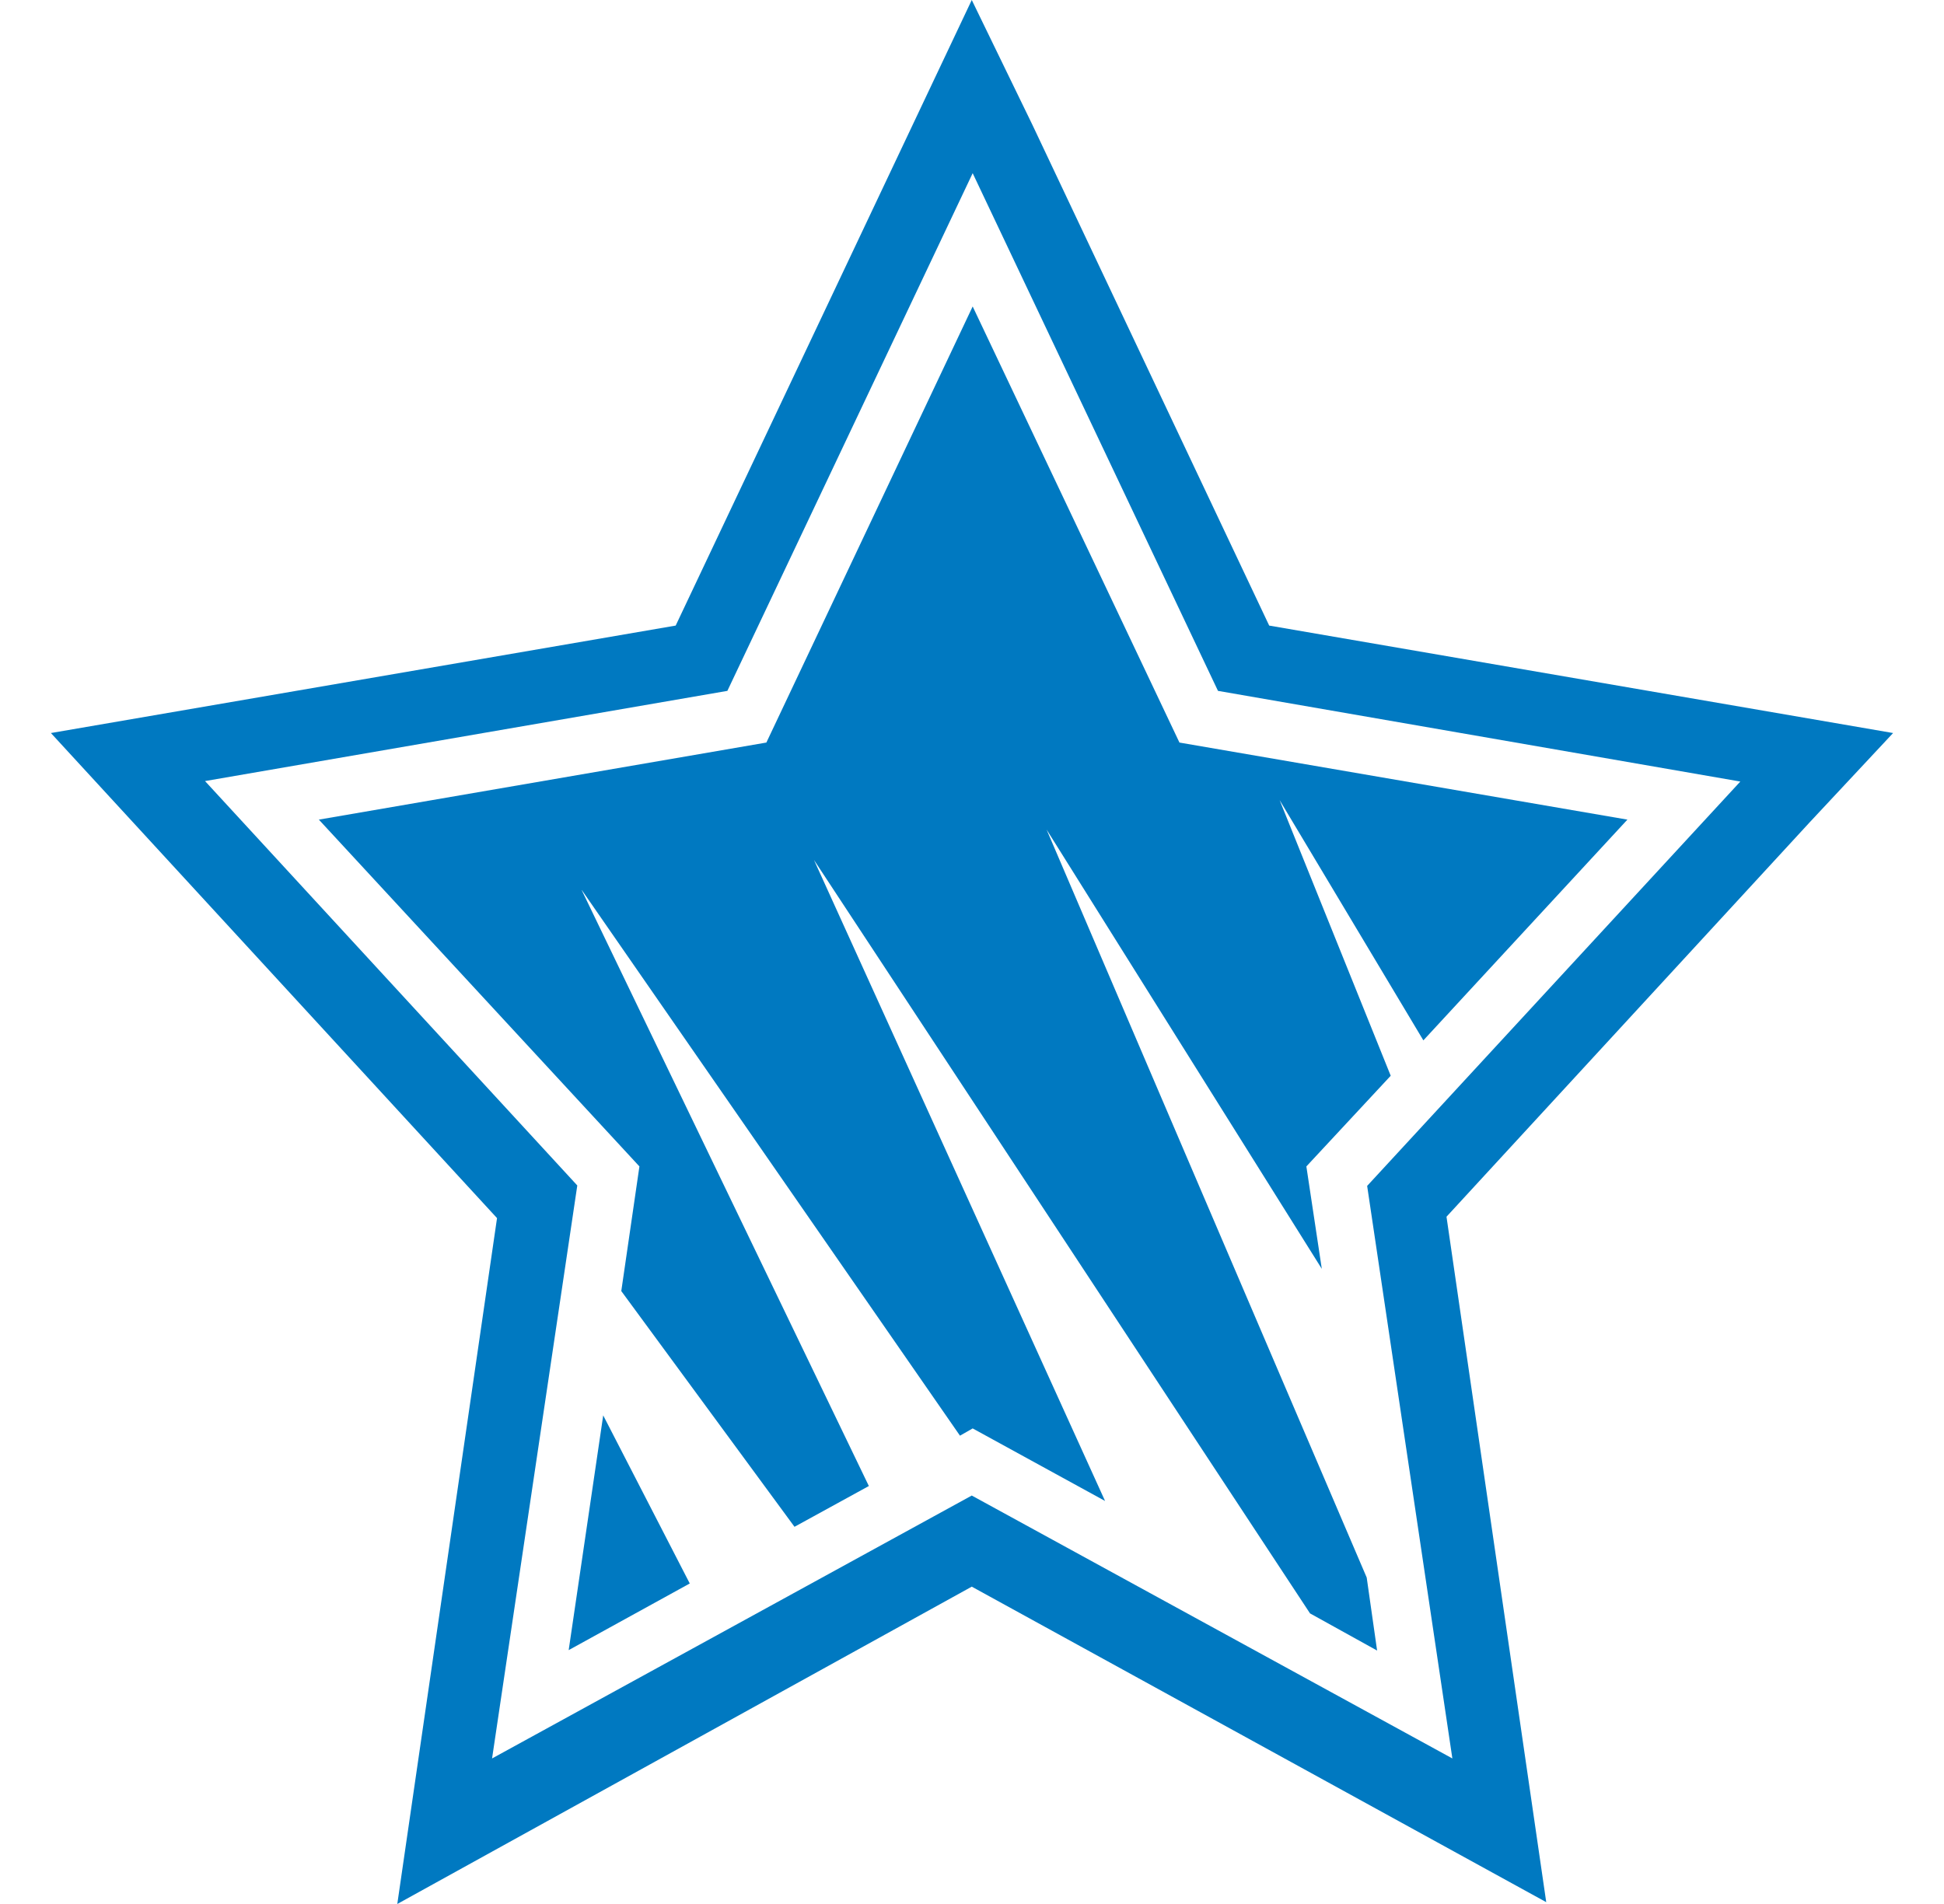
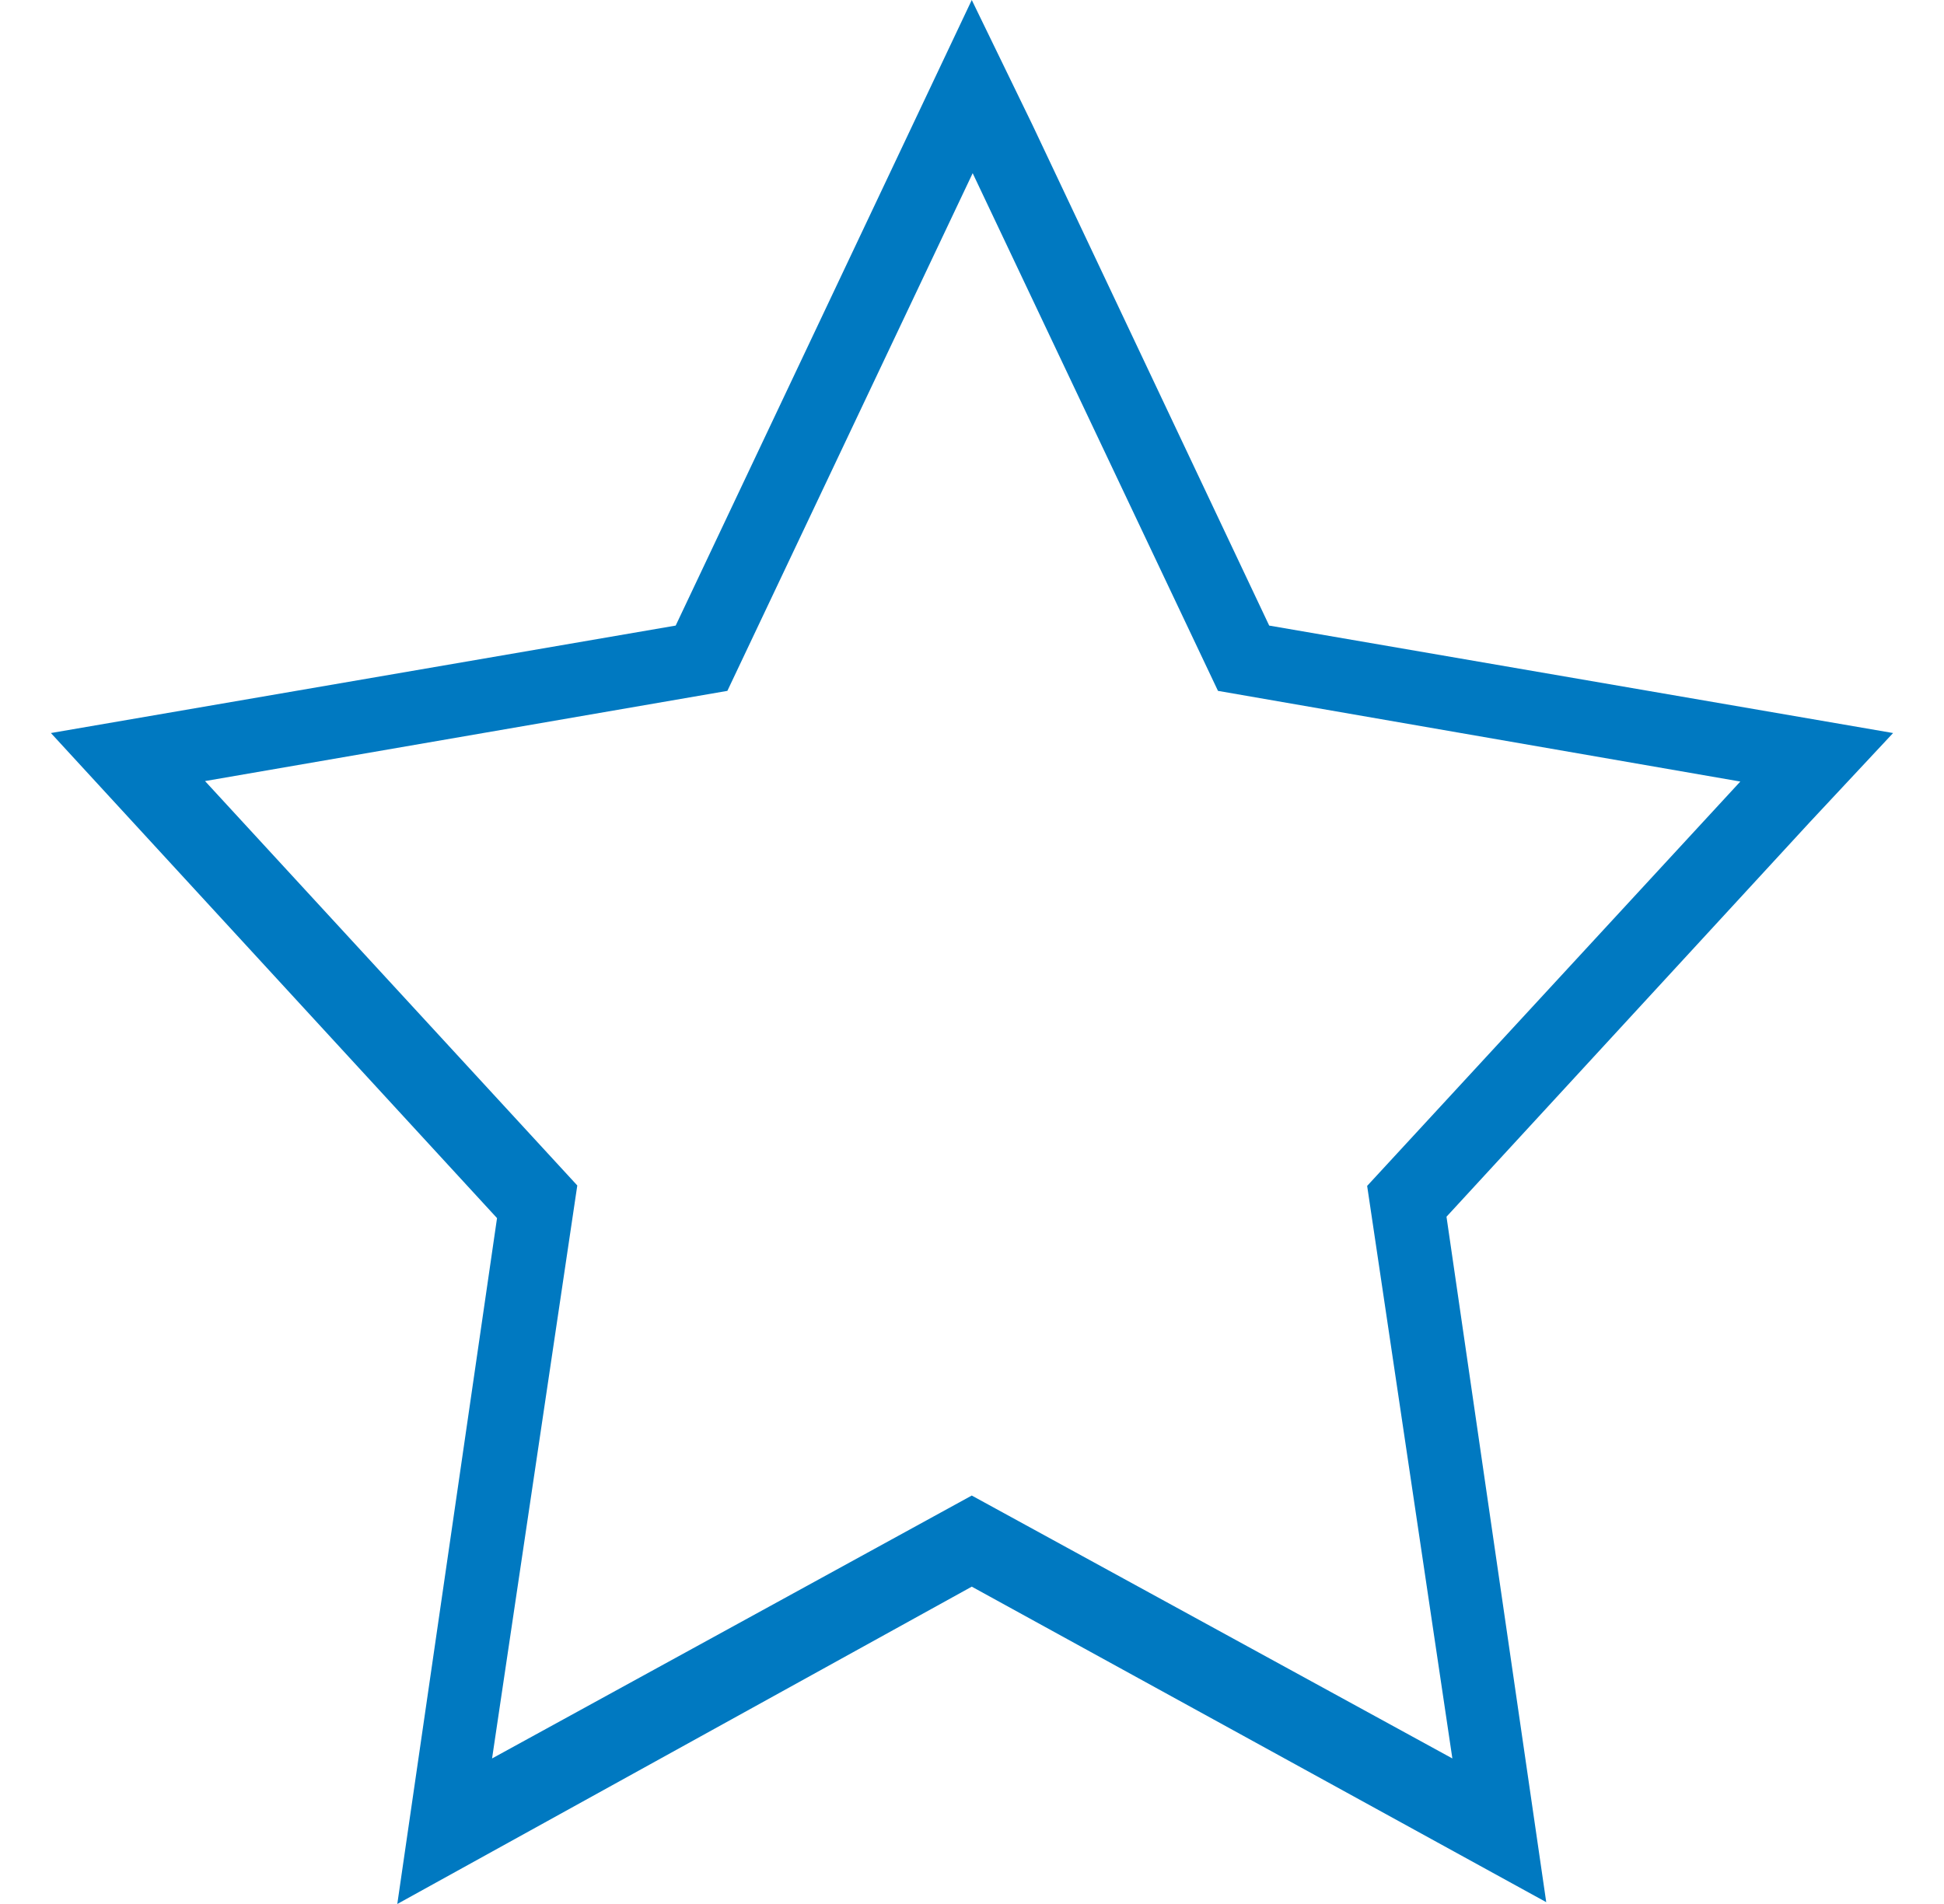
<svg xmlns="http://www.w3.org/2000/svg" width="49" height="48" viewBox="0 0 49 48" fill="none">
  <path d="M47.717 18.48L31.991 15.771L26.026 3.154L24.494 0L17.031 15.771L1.283 18.48L12.528 30.709L10.014 48L24.494 40L38.974 47.954L36.46 30.674L45.614 20.731L47.717 18.48ZM34.46 29.897L36.608 44.331L24.494 37.703L12.403 44.331L14.551 29.886L5.168 19.691L18.334 17.417L24.517 4.366L30.7 17.417L43.866 19.703L34.46 29.897Z" fill="#0079C1" />
-   <path d="M15.66 32.548L20.026 38.491L21.9 37.463L14.654 22.423L24.197 36.194L24.517 36.011L27.854 37.84L20.517 21.68L33.02 40.674L34.711 41.611L34.449 39.771L26.38 20.914L33.317 31.988L32.928 29.406L35.054 27.12L32.254 20.171L35.877 26.228L41.02 20.663L29.729 18.72L24.517 7.726L19.317 18.72L8.037 20.663L16.117 29.406L15.66 32.548ZM15.203 35.691L14.334 41.6L17.386 39.92L15.203 35.68V35.691Z" fill="#0079C1" />
</svg>